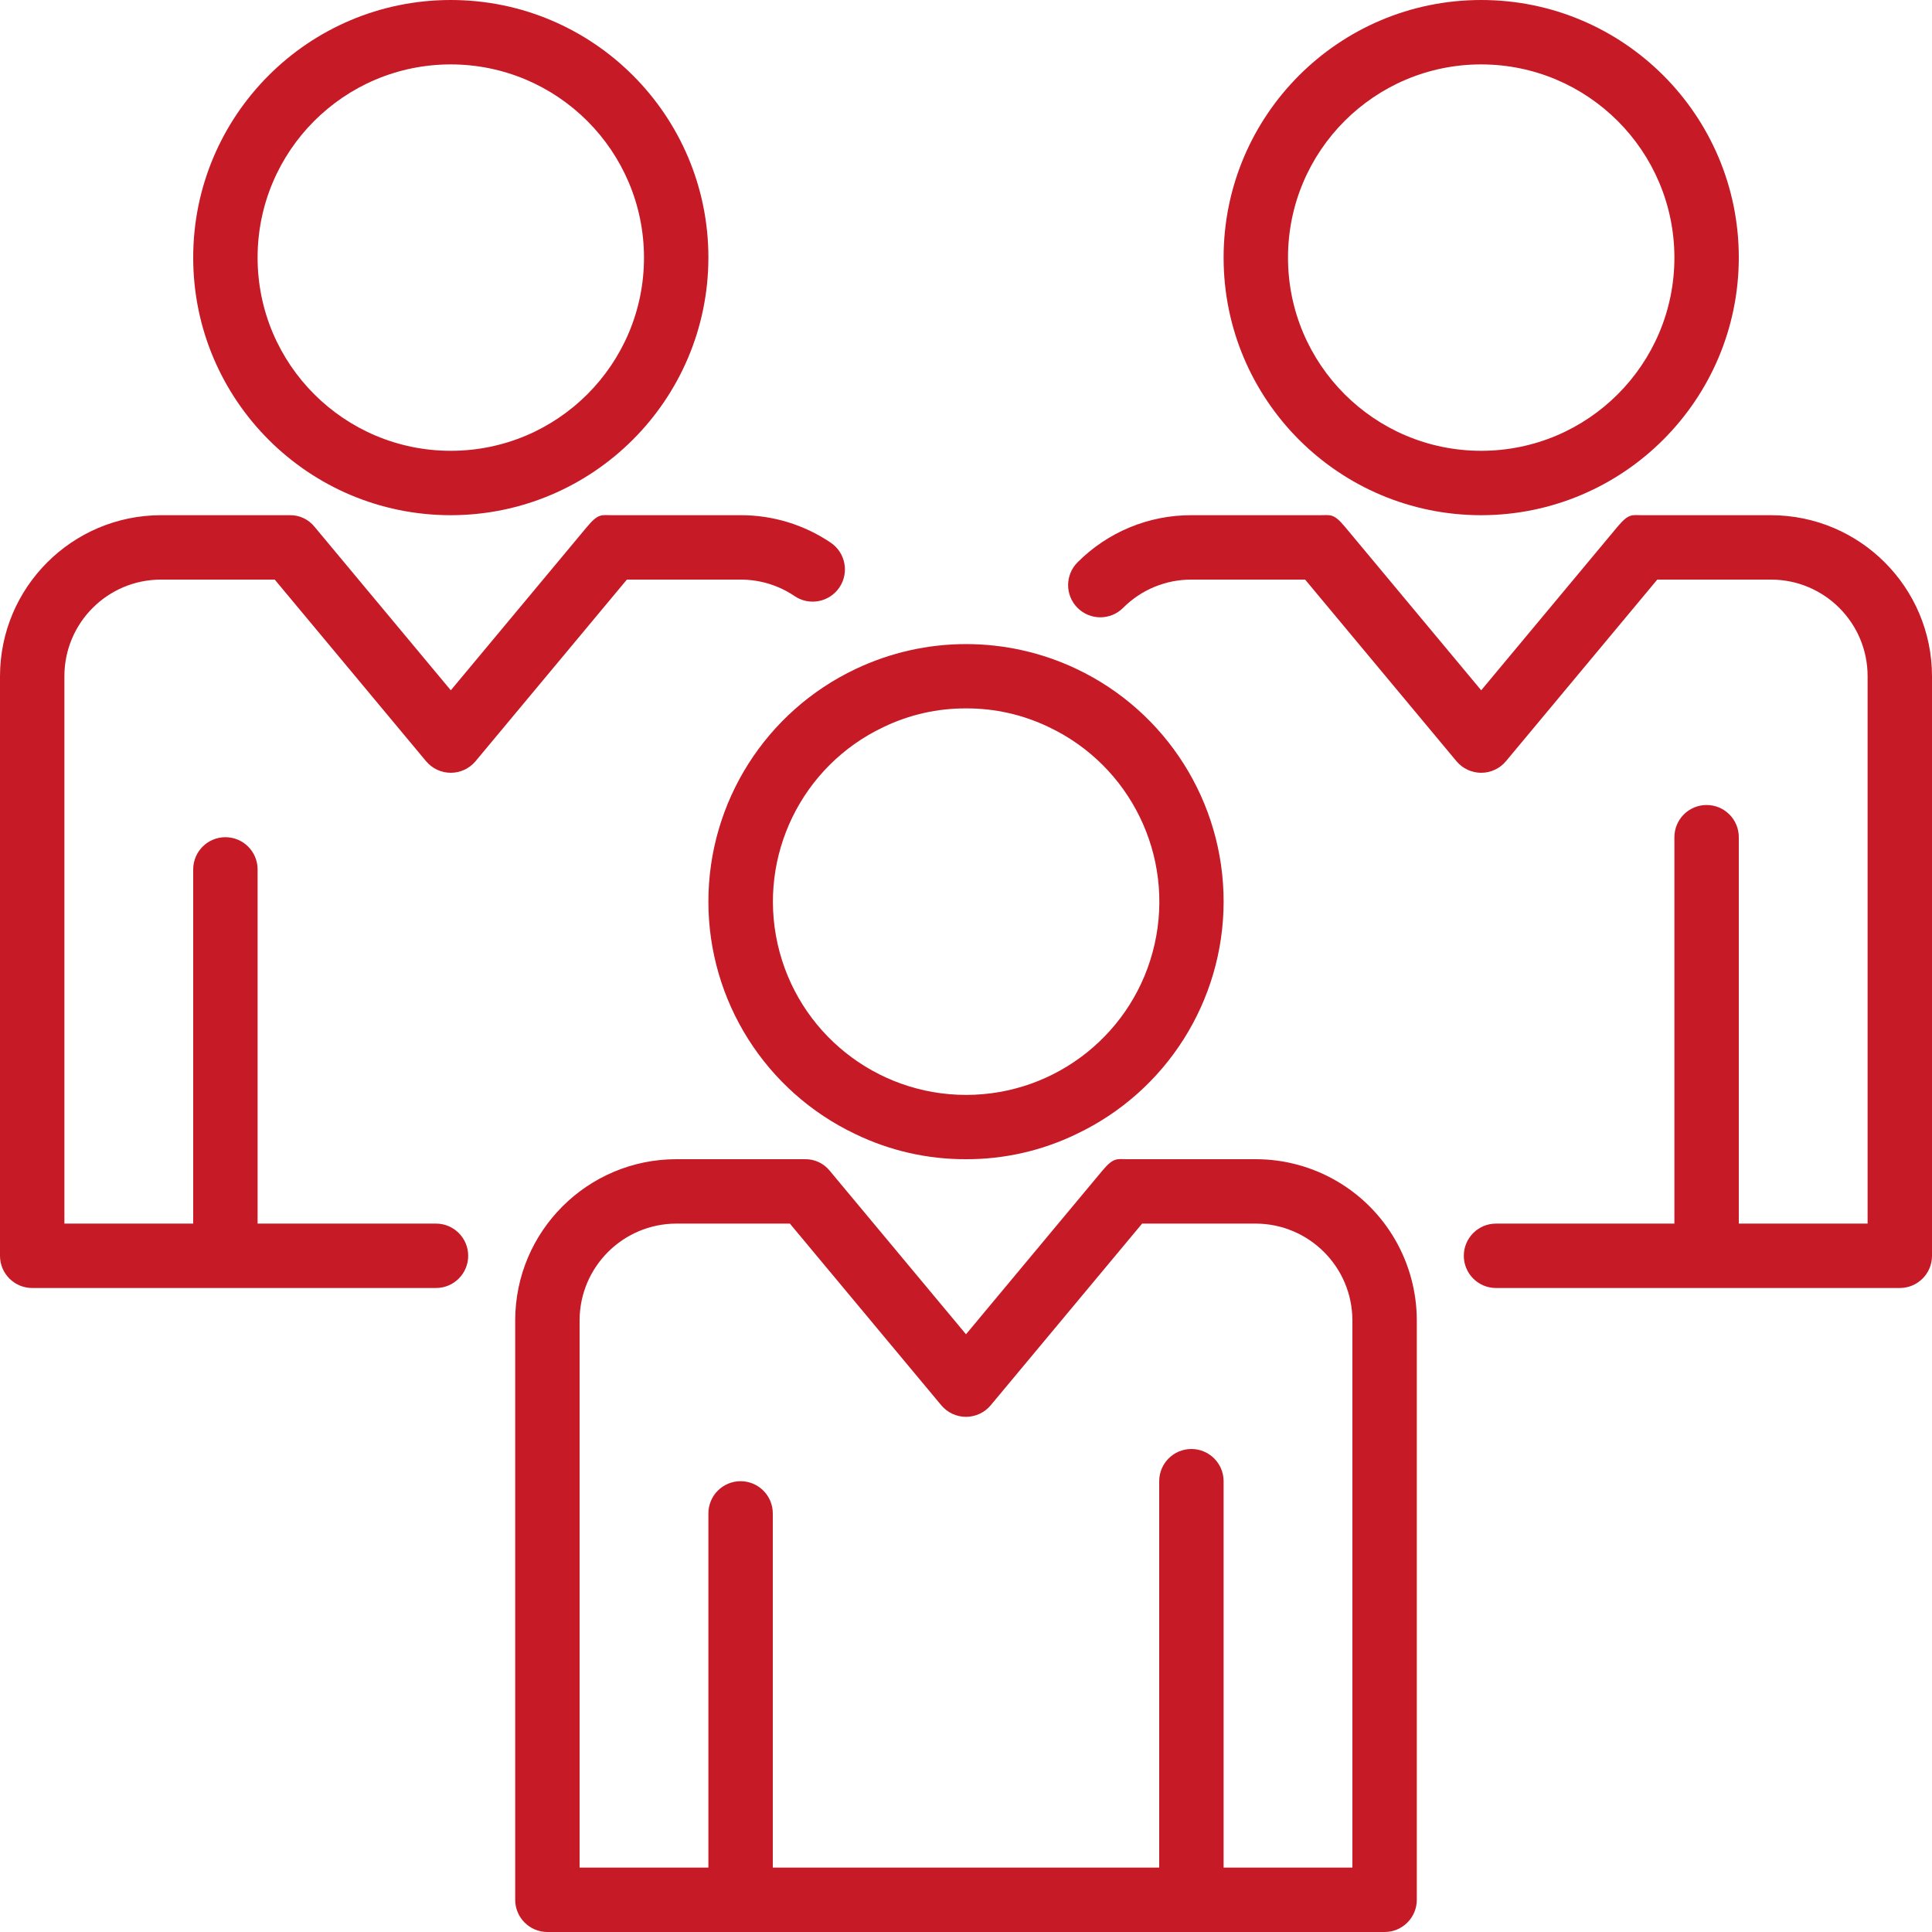
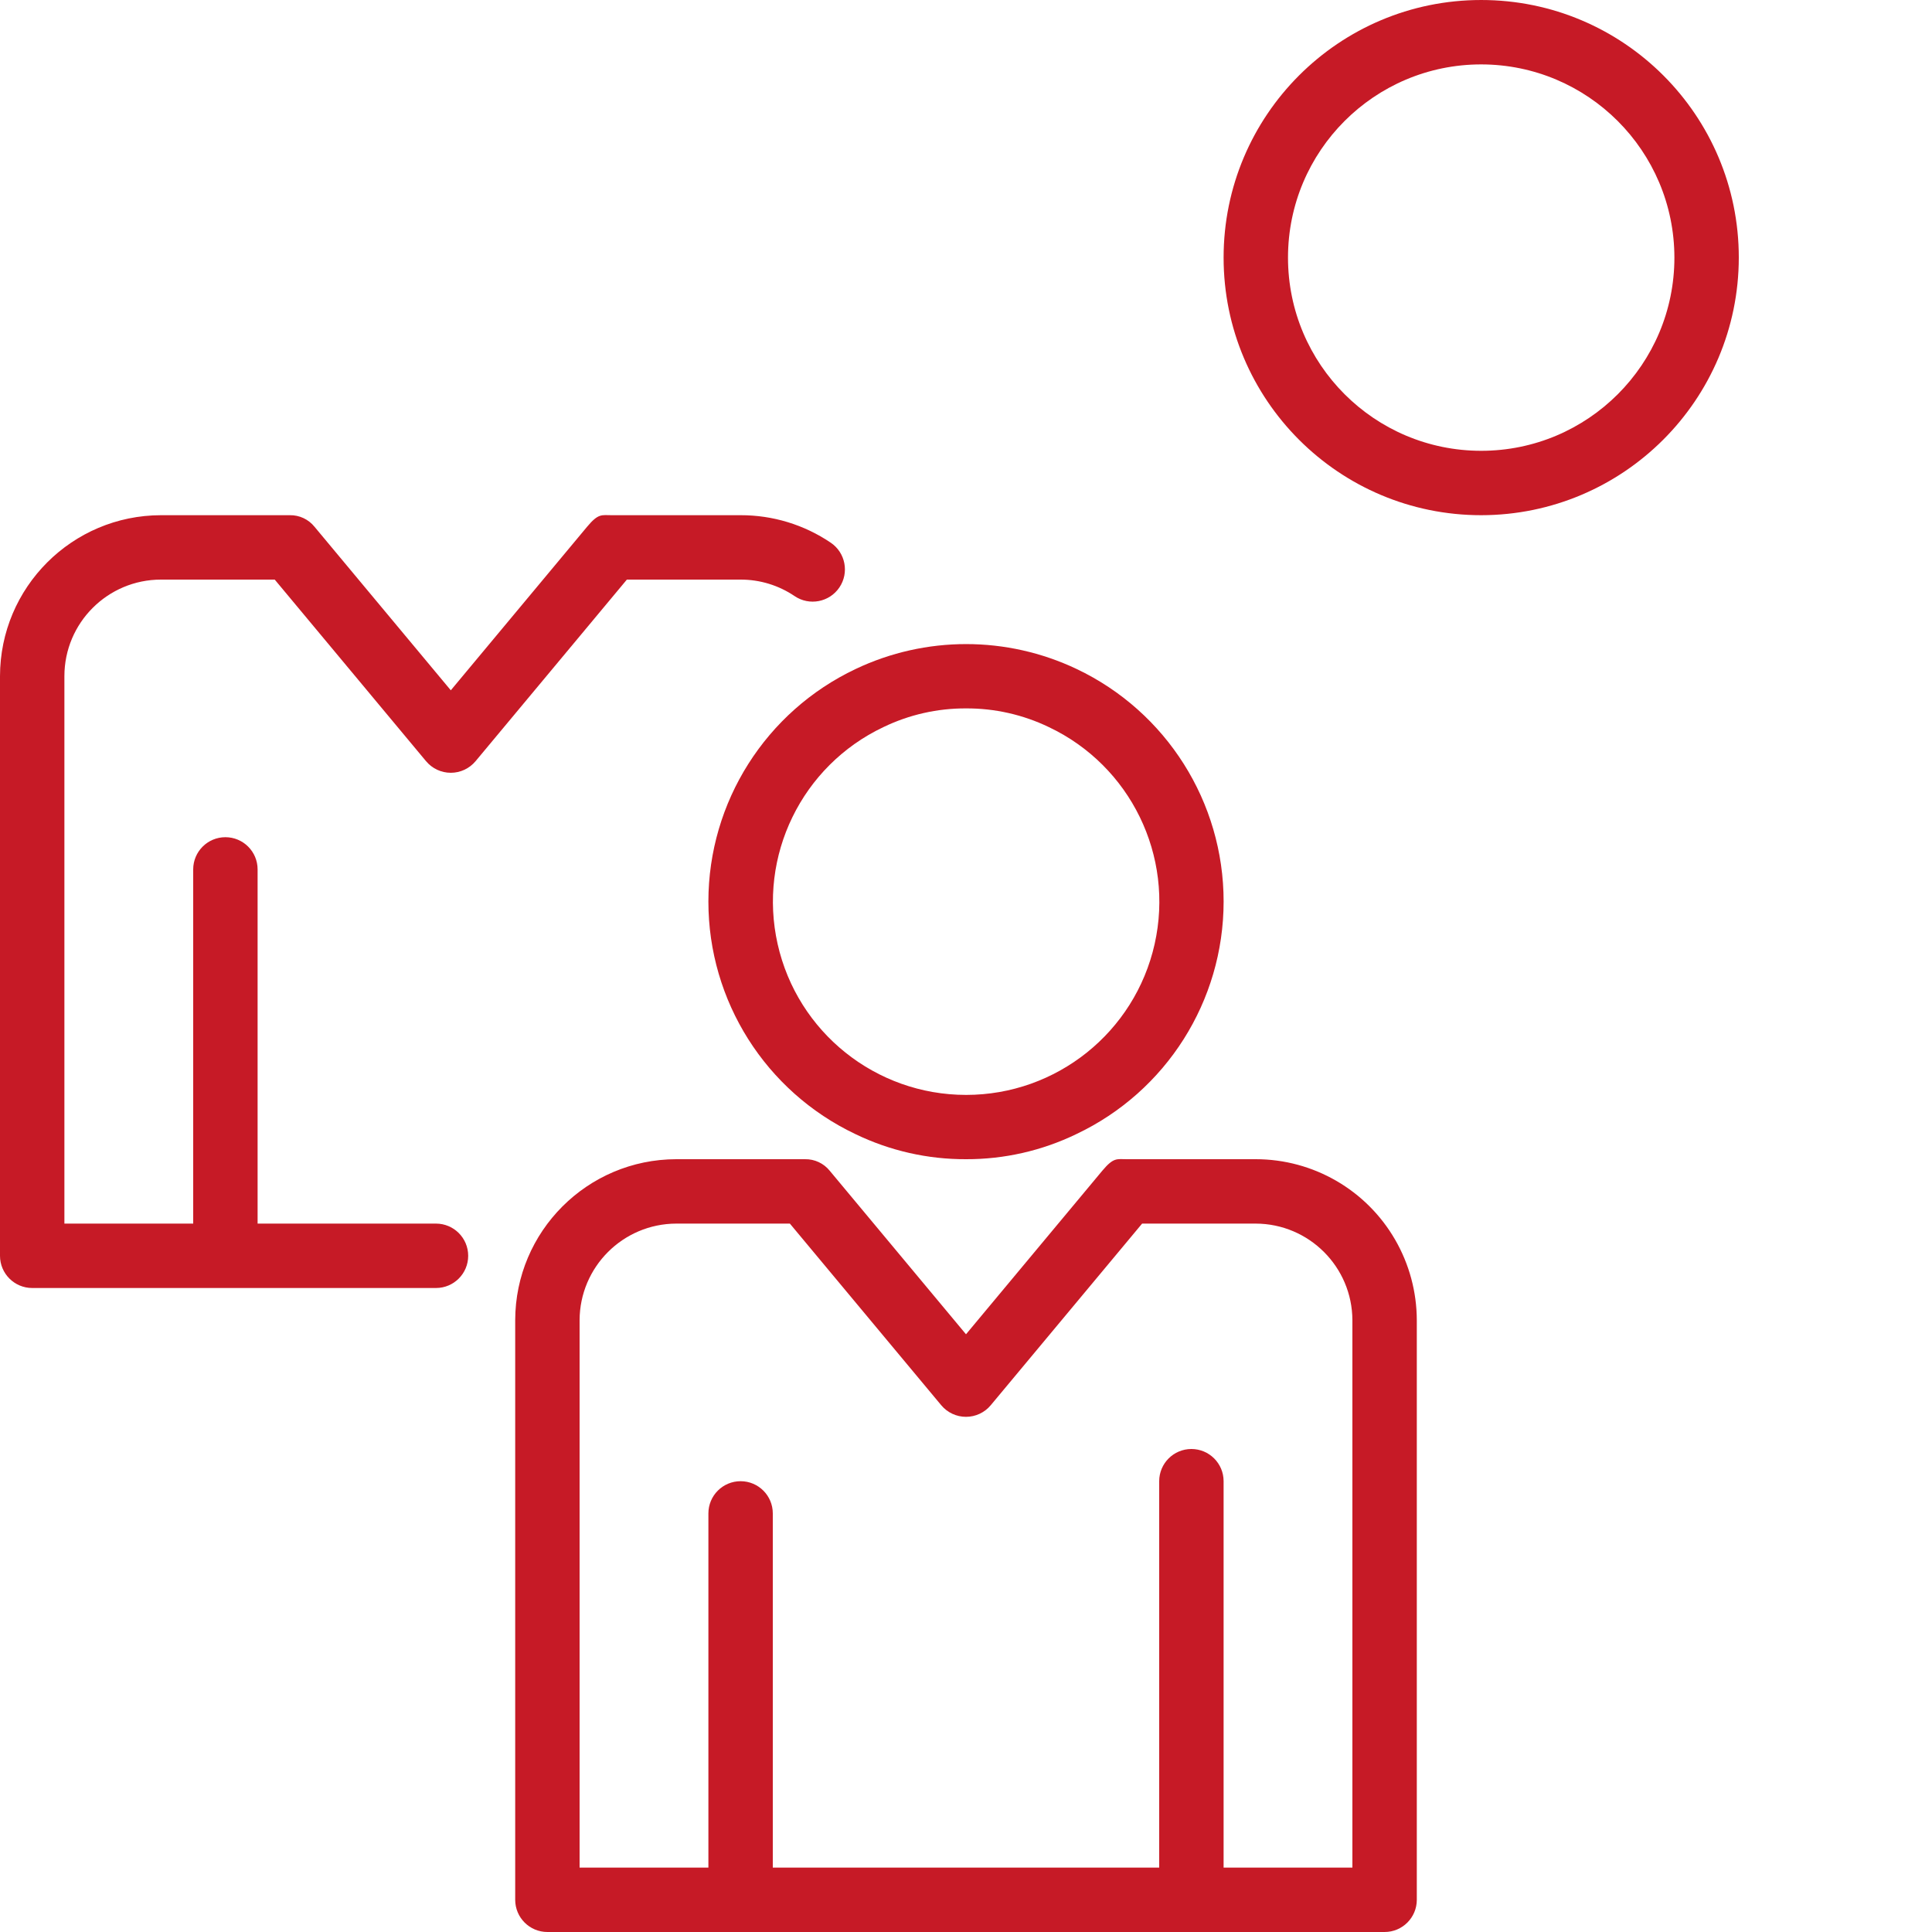
<svg xmlns="http://www.w3.org/2000/svg" height="512px" viewBox="0 0 480 480" width="512px">
  <g>
    <path d="m240 288c-9.516.039-18.914-2.098-27.48-6.238-22.316-10.594-36.535-33.094-36.523-57.797.016-24.703 14.258-47.191 36.59-57.758 17.367-8.246 37.523-8.246 54.895 0 22.316 10.594 36.535 33.094 36.523 57.797-.016 24.703-14.258 47.188-36.59 57.758-8.543 4.133-17.922 6.27-27.414 6.238zm0-112c-7.105-.031-14.121 1.559-20.52 4.648-20.289 9.613-31.207 32.004-26.277 53.91 4.926 21.902 24.379 37.469 46.828 37.469 22.453 0 41.906-15.566 46.832-37.469 4.926-21.906-5.988-44.297-26.277-53.91-6.422-3.094-13.461-4.684-20.586-4.648zm0 0" data-original="#000000" class="active-path" data-old_color="#000000" fill="#C61A26" />
-     <path d="m112 128c-35.348 0-64-28.652-64-64s28.652-64 64-64 64 28.652 64 64c-.039 35.328-28.672 63.961-64 64zm0-112c-26.508 0-48 21.492-48 48s21.492 48 48 48 48-21.492 48-48c-.027-26.5-21.5-47.973-48-48zm0 0" data-original="#000000" class="active-path" data-old_color="#000000" fill="#C61A26" />
    <path d="m368 128c-35.348 0-64-28.652-64-64s28.652-64 64-64 64 28.652 64 64c-.039 35.328-28.672 63.961-64 64zm0-112c-26.508 0-48 21.492-48 48s21.492 48 48 48 48-21.492 48-48c-.027-26.5-21.5-47.973-48-48zm0 0" data-original="#000000" class="active-path" data-old_color="#000000" fill="#C61A26" />
    <path d="m206.398 134.832c-6.609-4.473-14.414-6.852-22.398-6.832h-32c-2.527 0-3.32-.512-6.145 2.879l-33.855 40.625-33.855-40.625c-1.492-1.859-3.762-2.926-6.145-2.879h-32c-22.082.027-39.973 17.918-40 40v144c0 4.418 3.582 8 8 8h100.32c4.418 0 8-3.582 8-8s-3.582-8-8-8h-44.32v-88c0-4.418-3.582-8-8-8s-8 3.582-8 8v88h-32v-136c0-13.254 10.746-24 24-24h28.258l37.598 45.121c1.52 1.82 3.77 2.875 6.145 2.875s4.625-1.055 6.145-2.875l37.598-45.121h28.258c4.781-.012 9.457 1.418 13.414 4.098 3.664 2.48 8.645 1.52 11.125-2.141 2.48-3.664 1.523-8.645-2.141-11.125zm0 0" data-original="#000000" class="active-path" data-old_color="#000000" fill="#C61A26" />
    <path d="m346.617 308c-7.141-12.367-20.336-19.992-34.617-20h-32c-2.535 0-3.305-.512-6.145 2.871l-33.855 40.625-33.855-40.625c-1.496-1.855-3.762-2.914-6.145-2.871h-32c-22.074.039-39.961 17.926-40 40v144c0 4.418 3.582 8 8 8h208c4.418 0 8-3.582 8-8v-144c-.016-7.023-1.871-13.918-5.383-20zm-10.617 156h-32v-96c0-4.418-3.582-8-8-8s-8 3.582-8 8v96h-96v-88c0-4.418-3.582-8-8-8s-8 3.582-8 8v88h-32v-136c.047-13.234 10.766-23.953 24-24h28.246l37.602 45.121c1.52 1.828 3.773 2.887 6.152 2.887s4.633-1.059 6.152-2.887l37.602-45.121h28.246c13.234.047 23.953 10.766 24 24zm0 0" data-original="#000000" class="active-path" data-old_color="#000000" fill="#C61A26" />
-     <path d="m440 128h-32c-2.527 0-3.312-.512-6.145 2.879l-33.855 40.625-33.855-40.625c-2.824-3.398-3.617-2.879-6.145-2.879h-32c-10.613-.031-20.801 4.188-28.289 11.711-3.121 3.129-3.121 8.191.004 11.316 3.129 3.125 8.195 3.121 11.316-.004 4.492-4.512 10.602-7.043 16.969-7.023h28.258l37.598 45.121c1.52 1.82 3.77 2.875 6.145 2.875s4.625-1.055 6.145-2.875l37.598-45.121h28.258c13.254 0 24 10.746 24 24v136h-32v-96c0-4.418-3.582-8-8-8s-8 3.582-8 8v96h-44.32c-4.418 0-8 3.582-8 8s3.582 8 8 8h100.32c4.418 0 8-3.582 8-8v-144c-.027-22.082-17.918-39.973-40-40zm0 0" data-original="#000000" class="active-path" data-old_color="#000000" fill="#C61A26" />
  </g>
</svg>